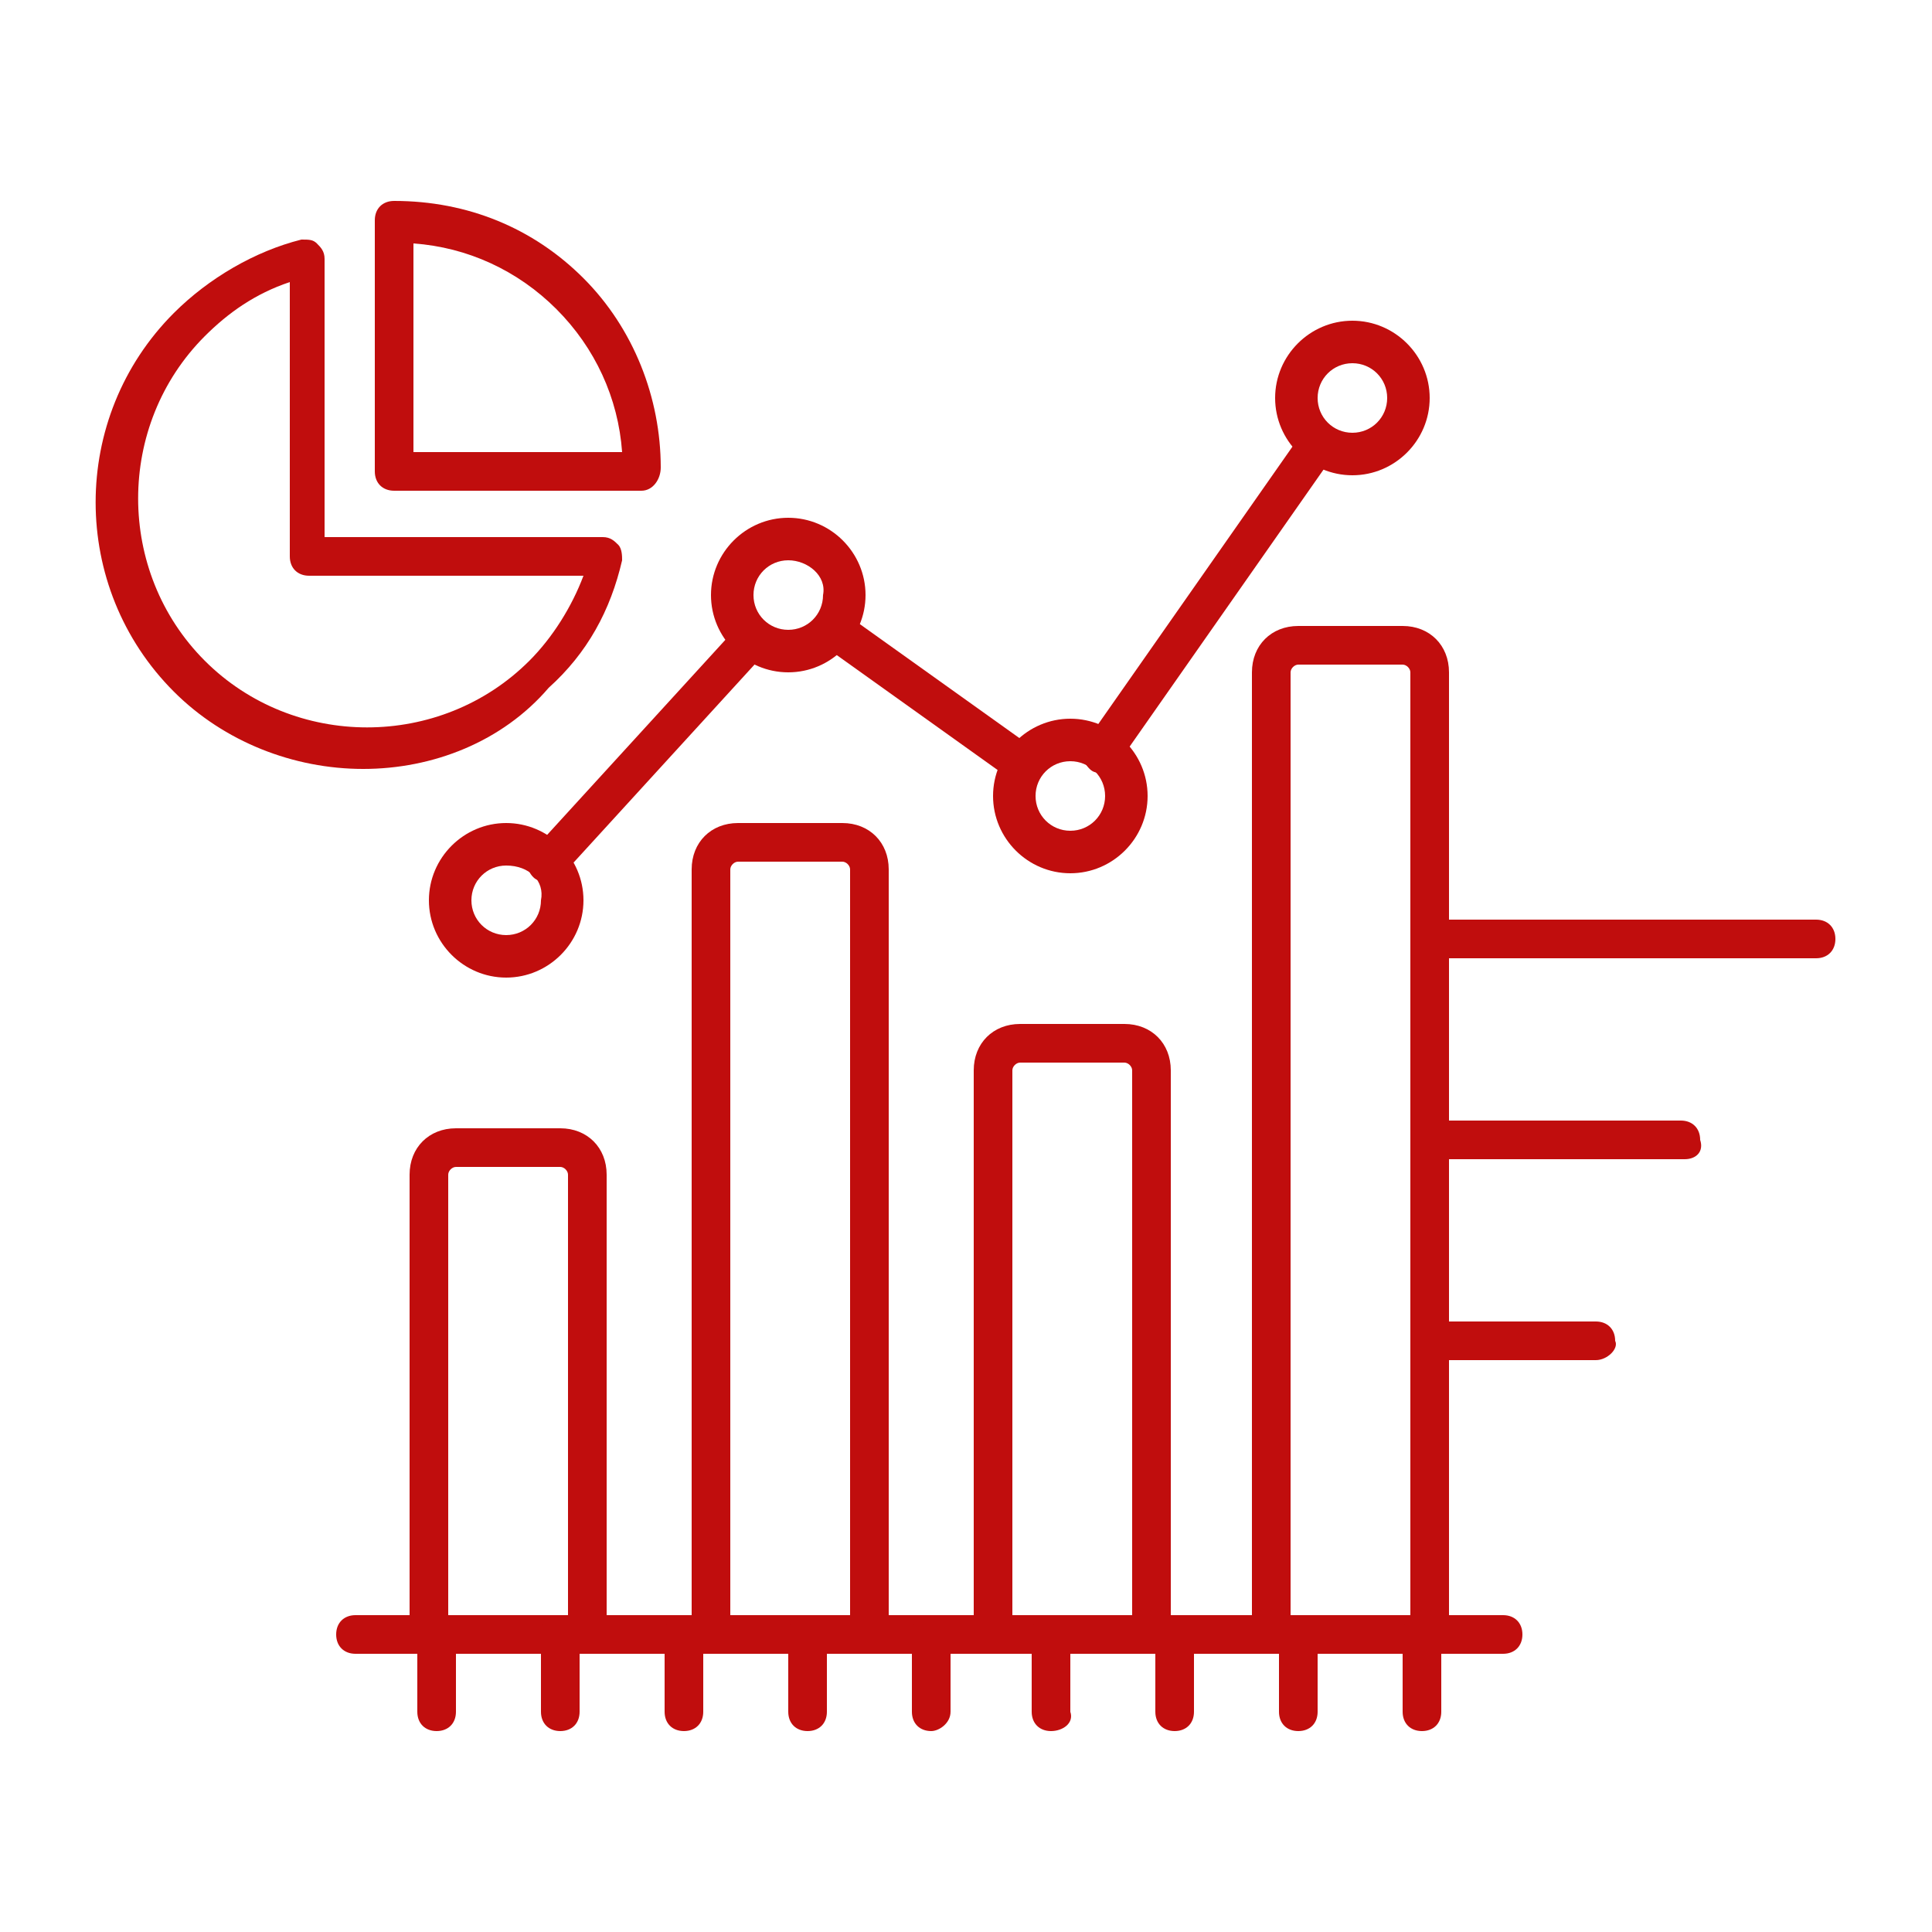
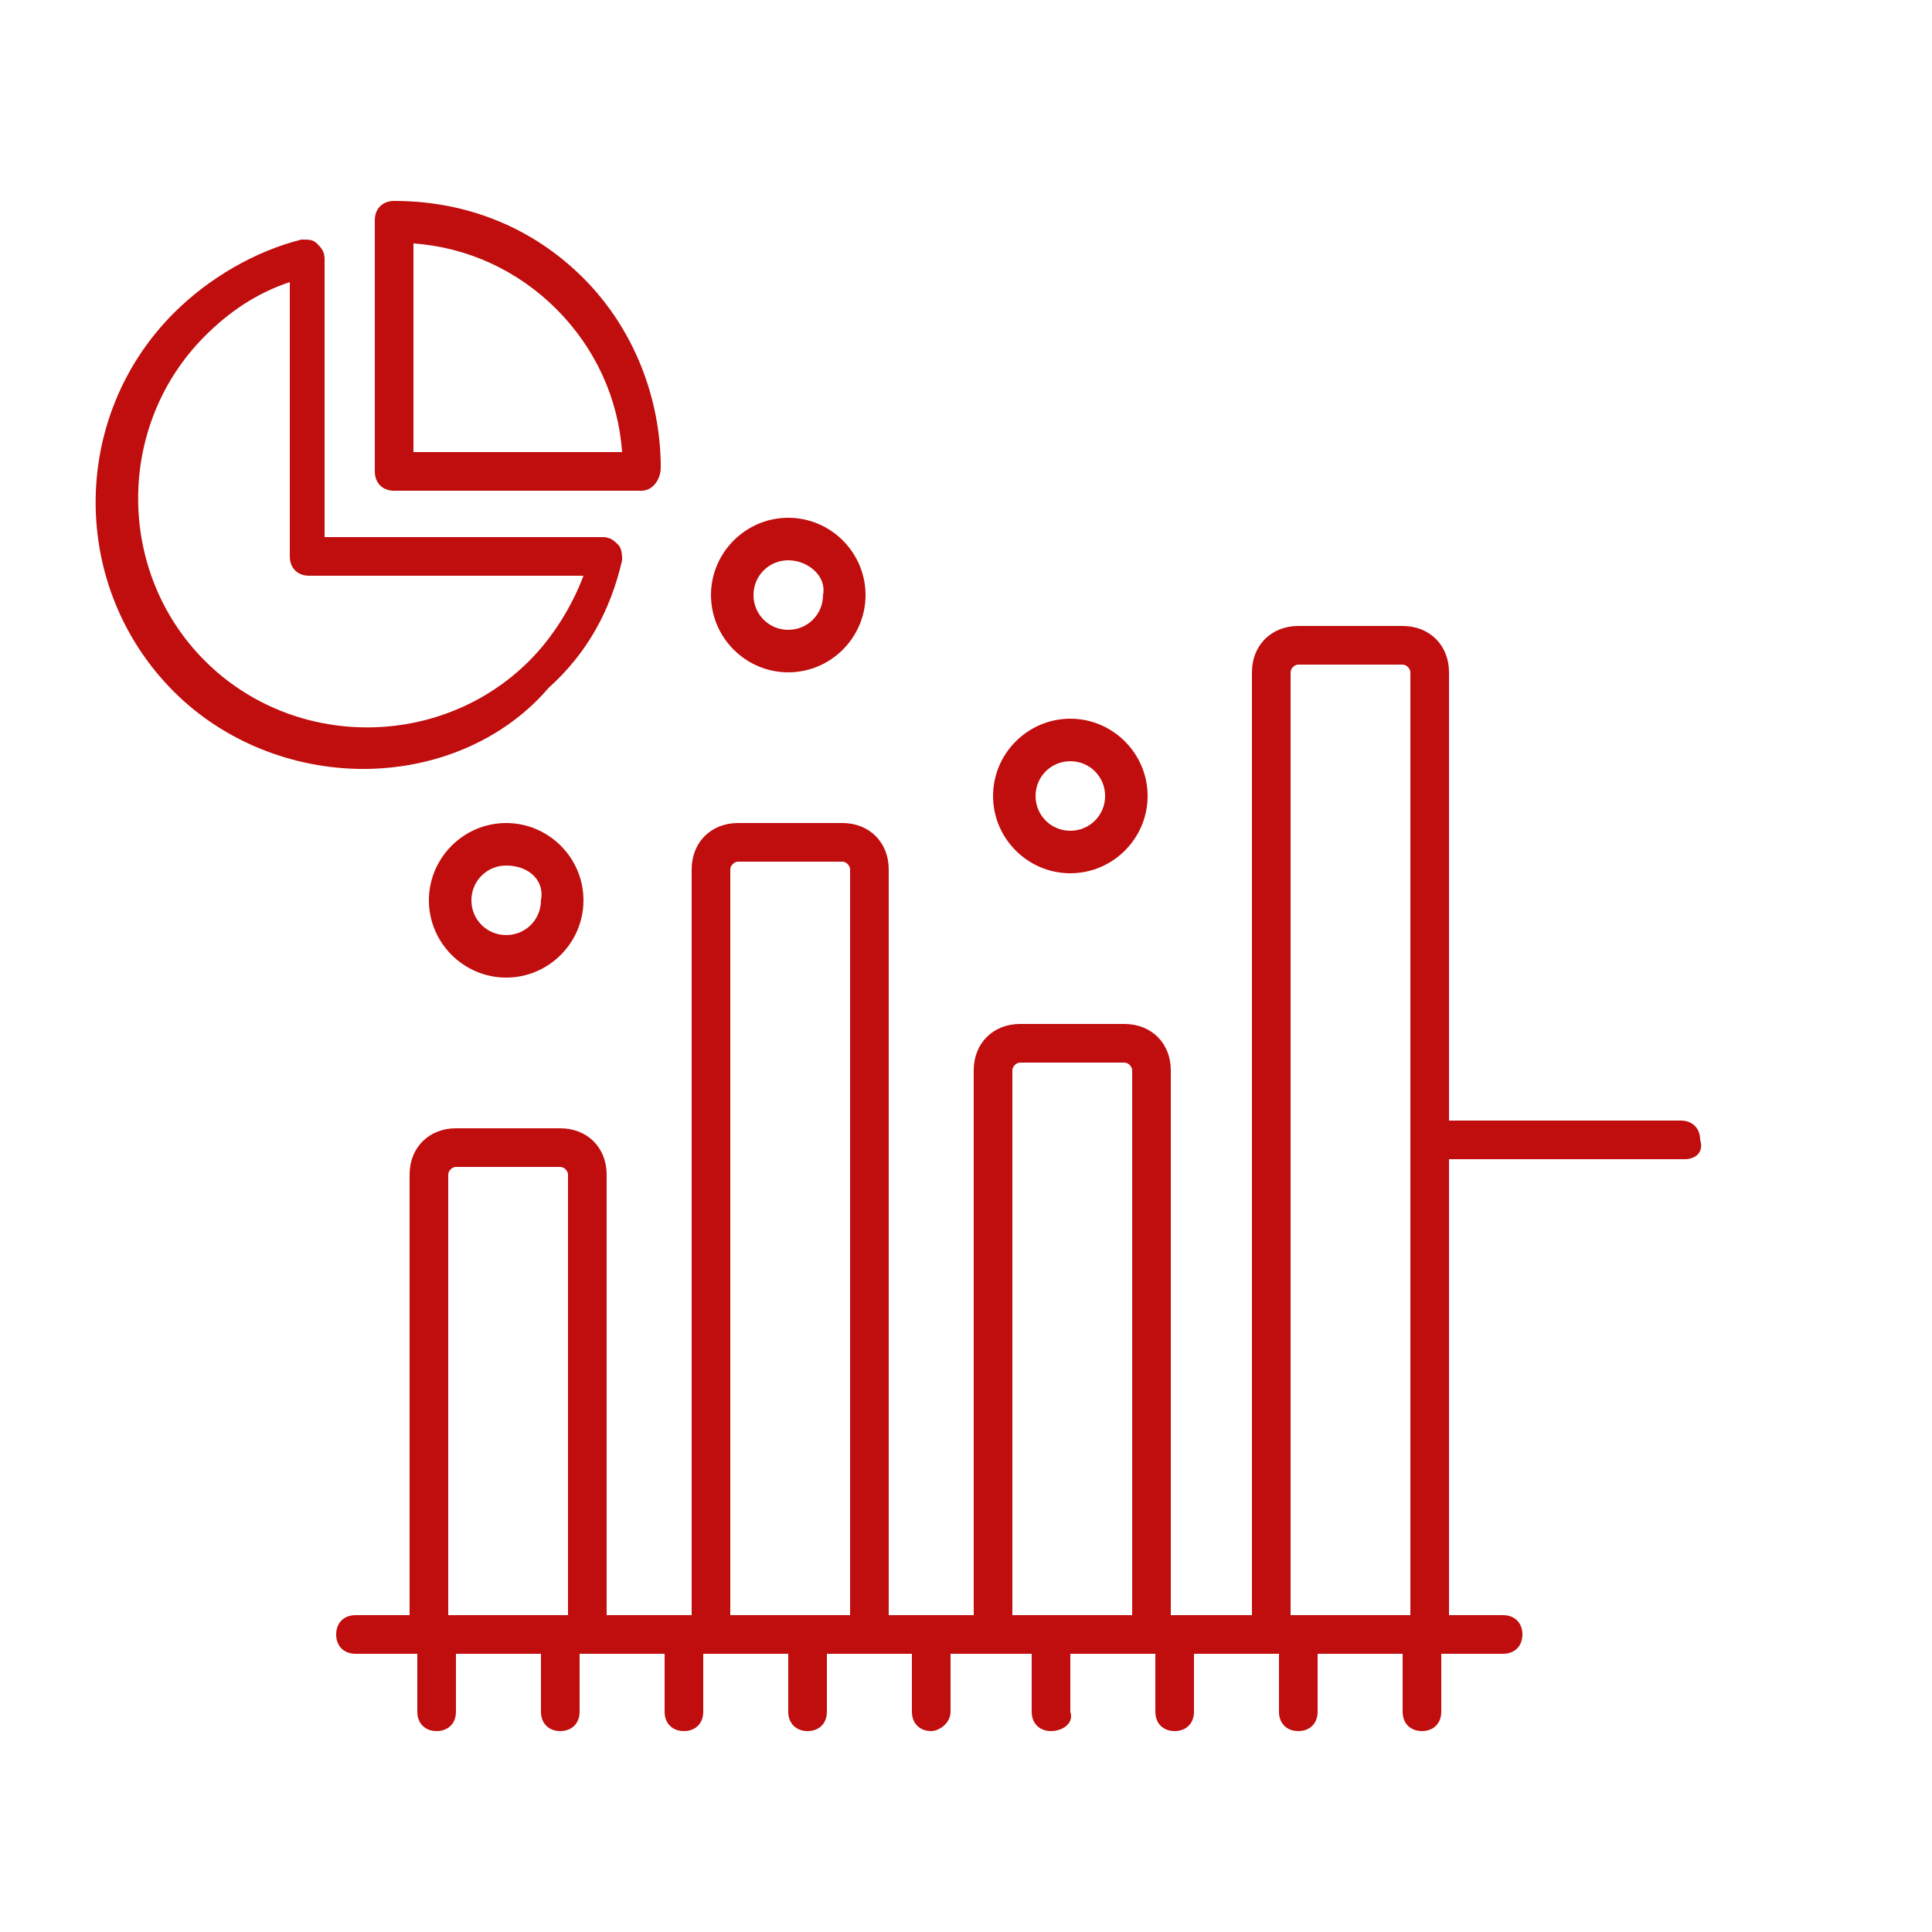
<svg xmlns="http://www.w3.org/2000/svg" version="1.1" id="Layer_1" x="0px" y="0px" viewBox="0 0 50 50" style="enable-background:new 0 0 50 50;" xml:space="preserve">
  <style type="text/css">
	.st0{fill-rule:evenodd;clip-rule:evenodd;fill:#C00D0D;}
</style>
  <g>
    <g>
      <g>
        <g>
          <path class="st0" d="M38.9,42.8H9.2c-0.3,0-0.5-0.2-0.5-0.5c0-0.3,0.2-0.5,0.5-0.5h29.7c0.3,0,0.5,0.2,0.5,0.5      C39.4,42.6,39.2,42.8,38.9,42.8z" />
        </g>
        <g>
          <path class="st0" d="M11.3,44.8c-0.3,0-0.5-0.2-0.5-0.5v-2c0-0.3,0.2-0.5,0.5-0.5c0.3,0,0.5,0.2,0.5,0.5v2      C11.8,44.6,11.6,44.8,11.3,44.8z" />
        </g>
        <g>
          <path class="st0" d="M14.5,44.8c-0.3,0-0.5-0.2-0.5-0.5v-2c0-0.3,0.2-0.5,0.5-0.5c0.3,0,0.5,0.2,0.5,0.5v2      C15,44.6,14.8,44.8,14.5,44.8z" />
        </g>
        <g>
          <path class="st0" d="M17.7,44.8c-0.3,0-0.5-0.2-0.5-0.5v-2c0-0.3,0.2-0.5,0.5-0.5c0.3,0,0.5,0.2,0.5,0.5v2      C18.2,44.6,18,44.8,17.7,44.8z" />
        </g>
        <g>
          <path class="st0" d="M20.9,44.8c-0.3,0-0.5-0.2-0.5-0.5v-2c0-0.3,0.2-0.5,0.5-0.5c0.3,0,0.5,0.2,0.5,0.5v2      C21.4,44.6,21.2,44.8,20.9,44.8z" />
        </g>
        <g>
          <path class="st0" d="M24.1,44.8c-0.3,0-0.5-0.2-0.5-0.5v-2c0-0.3,0.2-0.5,0.5-0.5c0.3,0,0.5,0.2,0.5,0.5v2      C24.6,44.6,24.3,44.8,24.1,44.8z" />
        </g>
        <g>
          <path class="st0" d="M27.2,44.8c-0.3,0-0.5-0.2-0.5-0.5v-2c0-0.3,0.2-0.5,0.5-0.5c0.3,0,0.5,0.2,0.5,0.5v2      C27.8,44.6,27.5,44.8,27.2,44.8z" />
        </g>
        <g>
          <path class="st0" d="M30.4,44.8c-0.3,0-0.5-0.2-0.5-0.5v-2c0-0.3,0.2-0.5,0.5-0.5c0.3,0,0.5,0.2,0.5,0.5v2      C30.9,44.6,30.7,44.8,30.4,44.8z" />
        </g>
        <g>
          <path class="st0" d="M33.6,44.8c-0.3,0-0.5-0.2-0.5-0.5v-2c0-0.3,0.2-0.5,0.5-0.5c0.3,0,0.5,0.2,0.5,0.5v2      C34.1,44.6,33.9,44.8,33.6,44.8z" />
        </g>
        <g>
          <path class="st0" d="M36.8,44.8c-0.3,0-0.5-0.2-0.5-0.5v-2c0-0.3,0.2-0.5,0.5-0.5c0.3,0,0.5,0.2,0.5,0.5v2      C37.3,44.6,37.1,44.8,36.8,44.8z" />
        </g>
        <g>
          <path class="st0" d="M15.2,42.8c-0.3,0-0.5-0.2-0.5-0.5V30.4c0-0.1-0.1-0.2-0.2-0.2h-2.7c-0.1,0-0.2,0.1-0.2,0.2v11.9      c0,0.3-0.2,0.5-0.5,0.5s-0.5-0.2-0.5-0.5V30.4c0-0.7,0.5-1.2,1.2-1.2h2.7c0.7,0,1.2,0.5,1.2,1.2v11.9      C15.7,42.6,15.5,42.8,15.2,42.8z" />
        </g>
        <g>
          <path class="st0" d="M22.5,42.8c-0.3,0-0.5-0.2-0.5-0.5V22.5c0-0.1-0.1-0.2-0.2-0.2h-2.7c-0.1,0-0.2,0.1-0.2,0.2v19.8      c0,0.3-0.2,0.5-0.5,0.5c-0.3,0-0.5-0.2-0.5-0.5V22.5c0-0.7,0.5-1.2,1.2-1.2h2.7c0.7,0,1.2,0.5,1.2,1.2v19.8      C23,42.6,22.8,42.8,22.5,42.8z" />
        </g>
        <g>
          <path class="st0" d="M29.8,42.8c-0.3,0-0.5-0.2-0.5-0.5V27.7c0-0.1-0.1-0.2-0.2-0.2h-2.7c-0.1,0-0.2,0.1-0.2,0.2v14.6      c0,0.3-0.2,0.5-0.5,0.5c-0.3,0-0.5-0.2-0.5-0.5V27.7c0-0.7,0.5-1.2,1.2-1.2h2.7c0.7,0,1.2,0.5,1.2,1.2v14.6      C30.3,42.6,30,42.8,29.8,42.8z" />
        </g>
        <g>
          <path class="st0" d="M37,42.8c-0.3,0-0.5-0.2-0.5-0.5V17.4c0-0.1-0.1-0.2-0.2-0.2h-2.7c-0.1,0-0.2,0.1-0.2,0.2v24.9      c0,0.3-0.2,0.5-0.5,0.5s-0.5-0.2-0.5-0.5V17.4c0-0.7,0.5-1.2,1.2-1.2h2.7c0.7,0,1.2,0.5,1.2,1.2v24.9      C37.6,42.6,37.3,42.8,37,42.8z" />
        </g>
        <g>
          <path class="st0" d="M13.1,25.3c-1.1,0-2-0.9-2-2c0-1.1,0.9-2,2-2c1.1,0,2,0.9,2,2C15.1,24.4,14.2,25.3,13.1,25.3L13.1,25.3z       M13.1,22.4c-0.5,0-0.9,0.4-0.9,0.9c0,0.5,0.4,0.9,0.9,0.9c0.5,0,0.9-0.4,0.9-0.9C14.1,22.8,13.7,22.4,13.1,22.4z" />
        </g>
        <g>
          <path class="st0" d="M20.4,17.4c-1.1,0-2-0.9-2-2s0.9-2,2-2c1.1,0,2,0.9,2,2S21.5,17.4,20.4,17.4L20.4,17.4z M20.4,14.5      c-0.5,0-0.9,0.4-0.9,0.9c0,0.5,0.4,0.9,0.9,0.9s0.9-0.4,0.9-0.9C21.4,14.9,20.9,14.5,20.4,14.5z" />
        </g>
        <g>
          <path class="st0" d="M27.7,22.6c-1.1,0-2-0.9-2-2c0-1.1,0.9-2,2-2c1.1,0,2,0.9,2,2C29.7,21.7,28.8,22.6,27.7,22.6L27.7,22.6z       M27.7,19.7c-0.5,0-0.9,0.4-0.9,0.9c0,0.5,0.4,0.9,0.9,0.9c0.5,0,0.9-0.4,0.9-0.9C28.6,20.1,28.2,19.7,27.7,19.7z" />
        </g>
        <g>
-           <path class="st0" d="M35,12.3c-1.1,0-2-0.9-2-2s0.9-2,2-2c1.1,0,2,0.9,2,2S36.1,12.3,35,12.3L35,12.3z M35,9.4      c-0.5,0-0.9,0.4-0.9,0.9c0,0.5,0.4,0.9,0.9,0.9c0.5,0,0.9-0.4,0.9-0.9C35.9,9.8,35.5,9.4,35,9.4z" />
-         </g>
+           </g>
        <g>
-           <path class="st0" d="M14.1,22.8c-0.1,0-0.2,0-0.3-0.1c-0.2-0.2-0.2-0.5,0-0.7l5.3-5.8c0.2-0.2,0.5-0.2,0.7,0      c0.2,0.2,0.2,0.5,0,0.7l-5.3,5.8C14.4,22.7,14.3,22.8,14.1,22.8L14.1,22.8z M26.5,20.3c-0.1,0-0.2,0-0.3-0.1l-4.9-3.5      c-0.2-0.2-0.3-0.5-0.1-0.7c0.2-0.2,0.5-0.3,0.7-0.1l4.9,3.5c0.2,0.2,0.3,0.5,0.1,0.7C26.8,20.2,26.7,20.3,26.5,20.3L26.5,20.3z       M28.5,20c-0.1,0-0.2,0-0.3-0.1c-0.2-0.2-0.3-0.5-0.1-0.7l5.6-8c0.2-0.2,0.5-0.3,0.7-0.1c0.2,0.2,0.3,0.5,0.1,0.7l-5.6,8      C28.9,19.9,28.7,20,28.5,20z" />
-         </g>
+           </g>
        <g>
-           <path class="st0" d="M47,24.8H37c-0.3,0-0.5-0.2-0.5-0.5s0.2-0.5,0.5-0.5H47c0.3,0,0.5,0.2,0.5,0.5S47.3,24.8,47,24.8z" />
-         </g>
+           </g>
        <g>
          <path class="st0" d="M43.6,30H37c-0.3,0-0.5-0.2-0.5-0.5c0-0.3,0.2-0.5,0.5-0.5h6.5c0.3,0,0.5,0.2,0.5,0.5      C44.1,29.8,43.9,30,43.6,30z" />
        </g>
        <g>
-           <path class="st0" d="M41.3,35.2H37c-0.3,0-0.5-0.2-0.5-0.5c0-0.3,0.2-0.5,0.5-0.5h4.3c0.3,0,0.5,0.2,0.5,0.5      C41.9,34.9,41.6,35.2,41.3,35.2z" />
-         </g>
+           </g>
        <g>
          <path class="st0" d="M9.4,19.9c-1.8,0-3.6-0.7-4.9-2c-2.7-2.7-2.7-7.1,0-9.8c0.9-0.9,2.1-1.6,3.3-1.9c0.2,0,0.3,0,0.4,0.1      c0.1,0.1,0.2,0.2,0.2,0.4v7.2h7.2c0.2,0,0.3,0.1,0.4,0.2c0.1,0.1,0.1,0.3,0.1,0.4c-0.3,1.3-0.9,2.4-1.9,3.3      C13,19.2,11.2,19.9,9.4,19.9L9.4,19.9z M7.5,7.3C6.6,7.6,5.9,8.1,5.3,8.7c-2.3,2.3-2.3,6.1,0,8.4c2.3,2.3,6.1,2.3,8.4,0      c0.6-0.6,1.1-1.4,1.4-2.2H8c-0.3,0-0.5-0.2-0.5-0.5V7.3z" />
        </g>
        <g>
          <path class="st0" d="M16.6,12.7h-6.4c-0.3,0-0.5-0.2-0.5-0.5V5.7c0-0.3,0.2-0.5,0.5-0.5c1.9,0,3.6,0.7,4.9,2l0,0l0,0      c1.3,1.3,2,3.1,2,4.9C17.1,12.4,16.9,12.7,16.6,12.7L16.6,12.7z M10.7,11.7h5.4C16,10.3,15.4,9,14.4,8l0,0c-1-1-2.3-1.6-3.7-1.7      V11.7z" />
        </g>
      </g>
    </g>
  </g>
</svg>